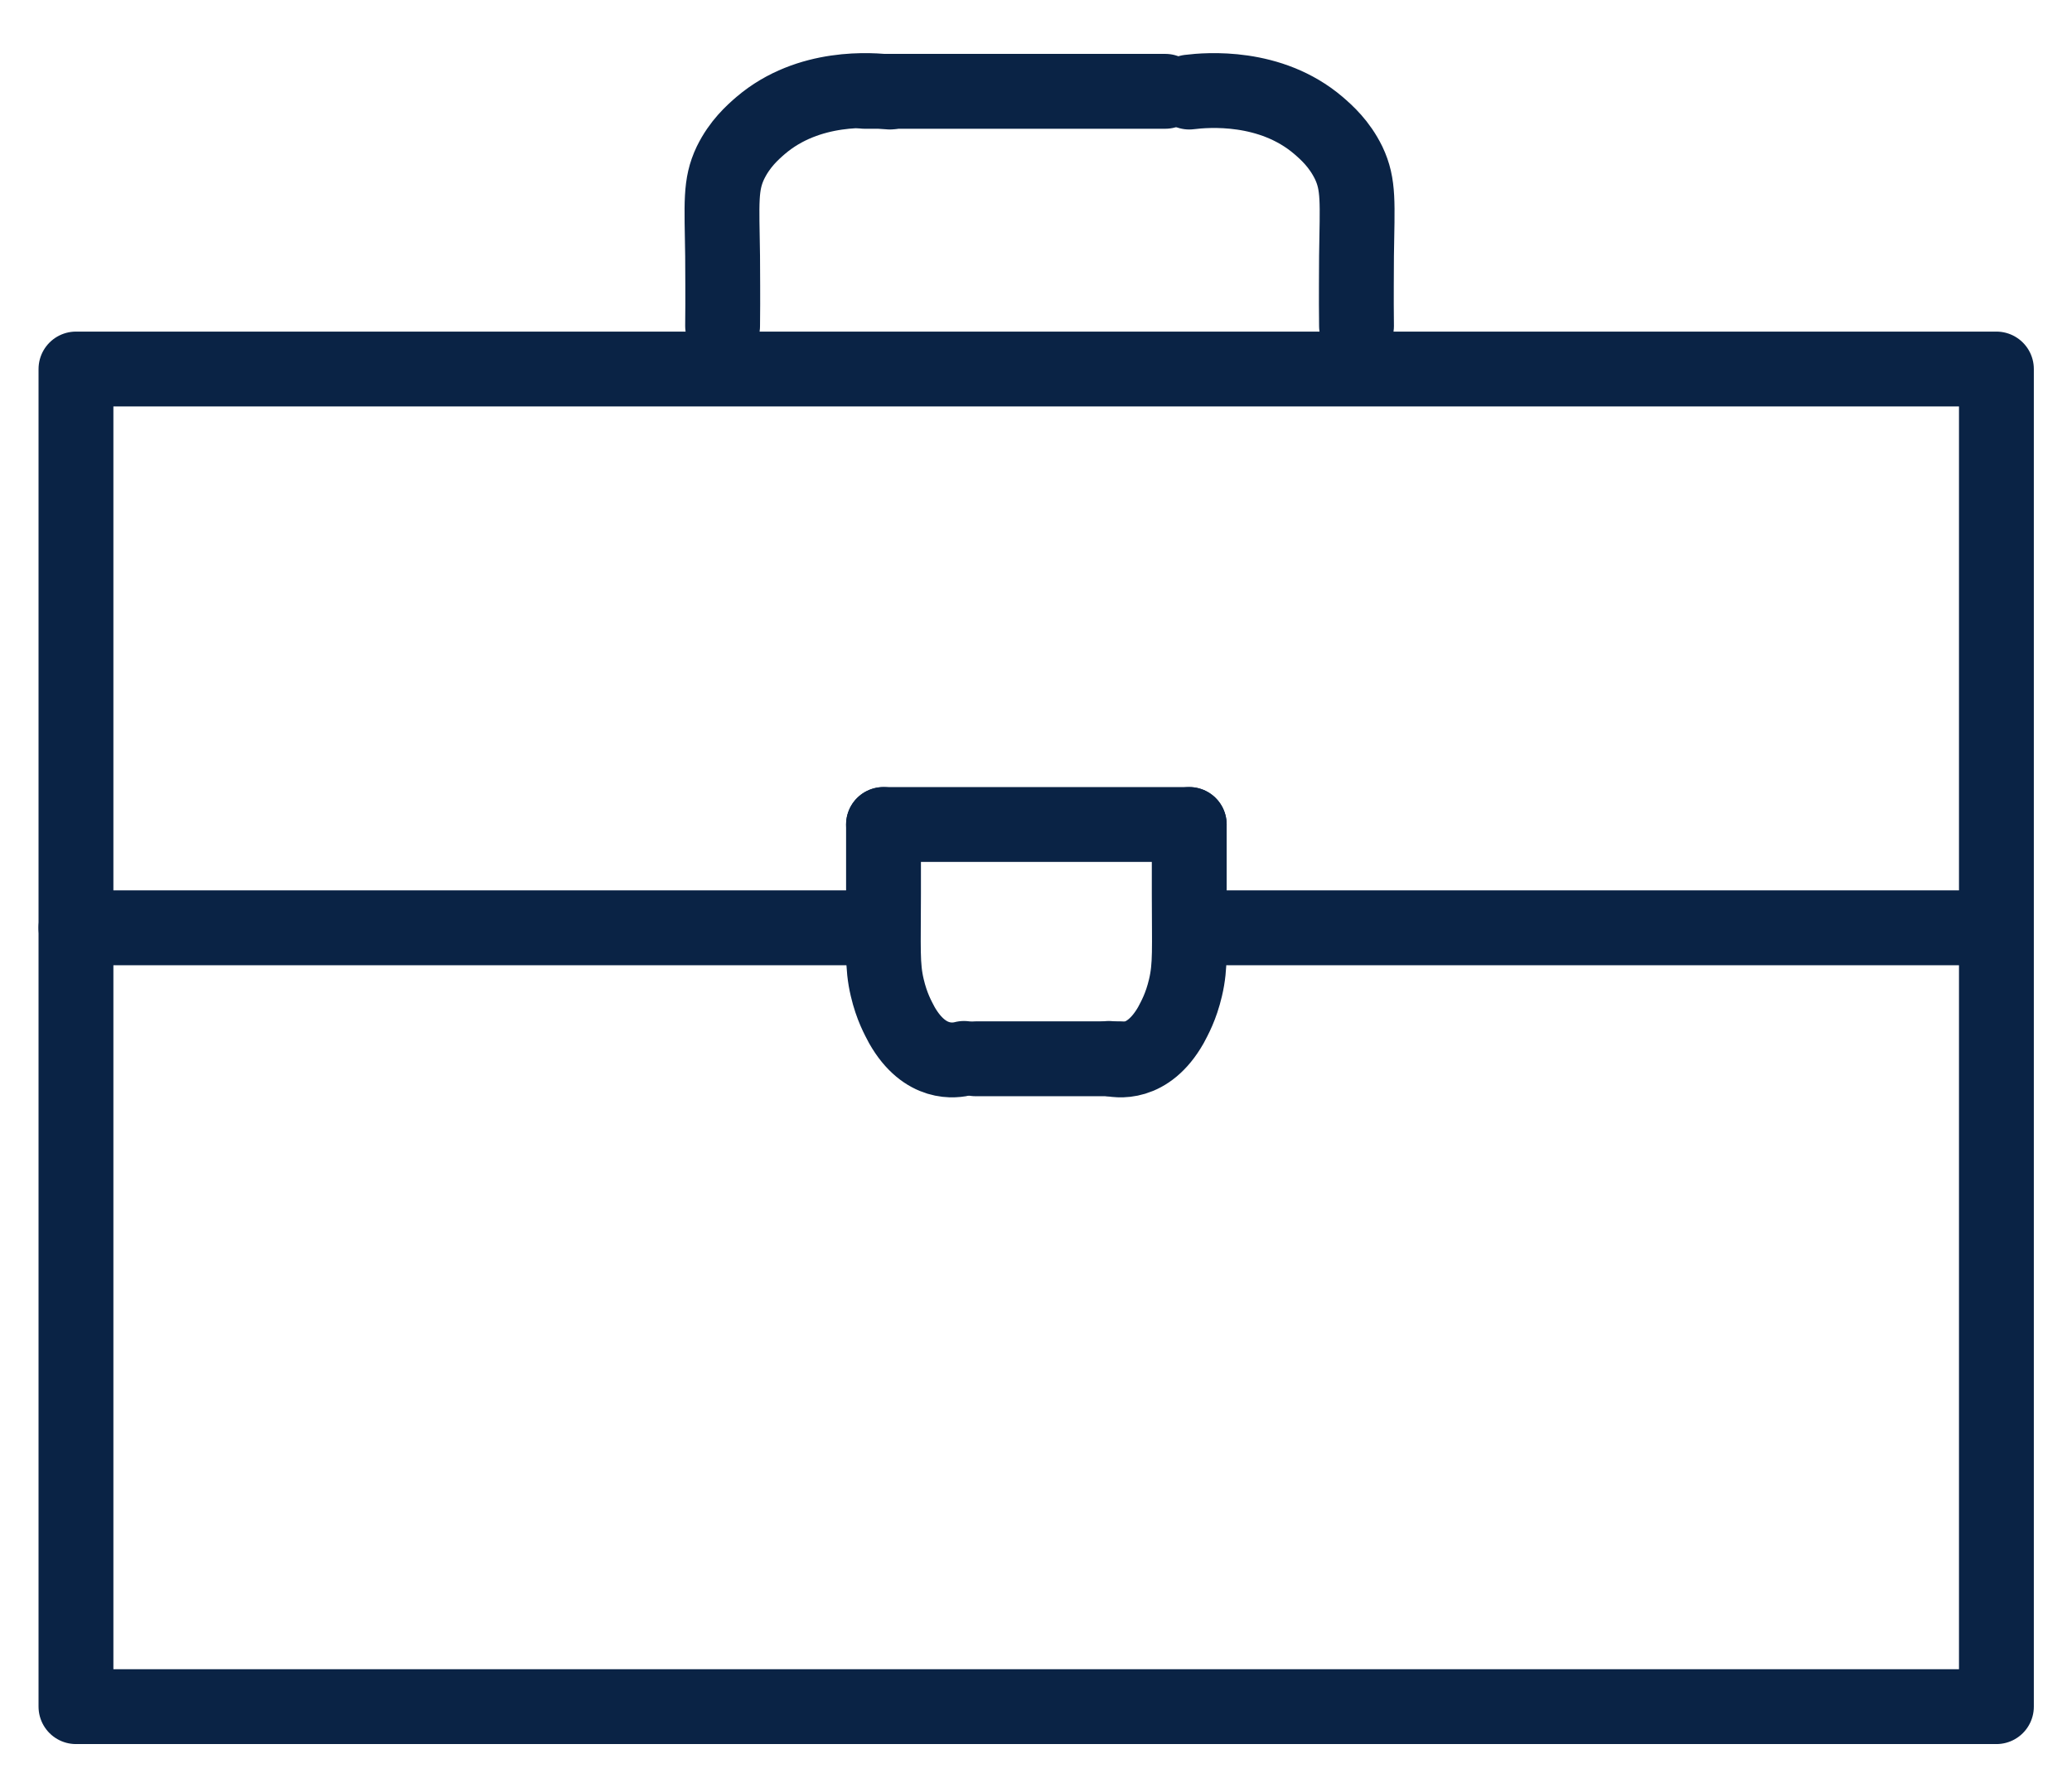
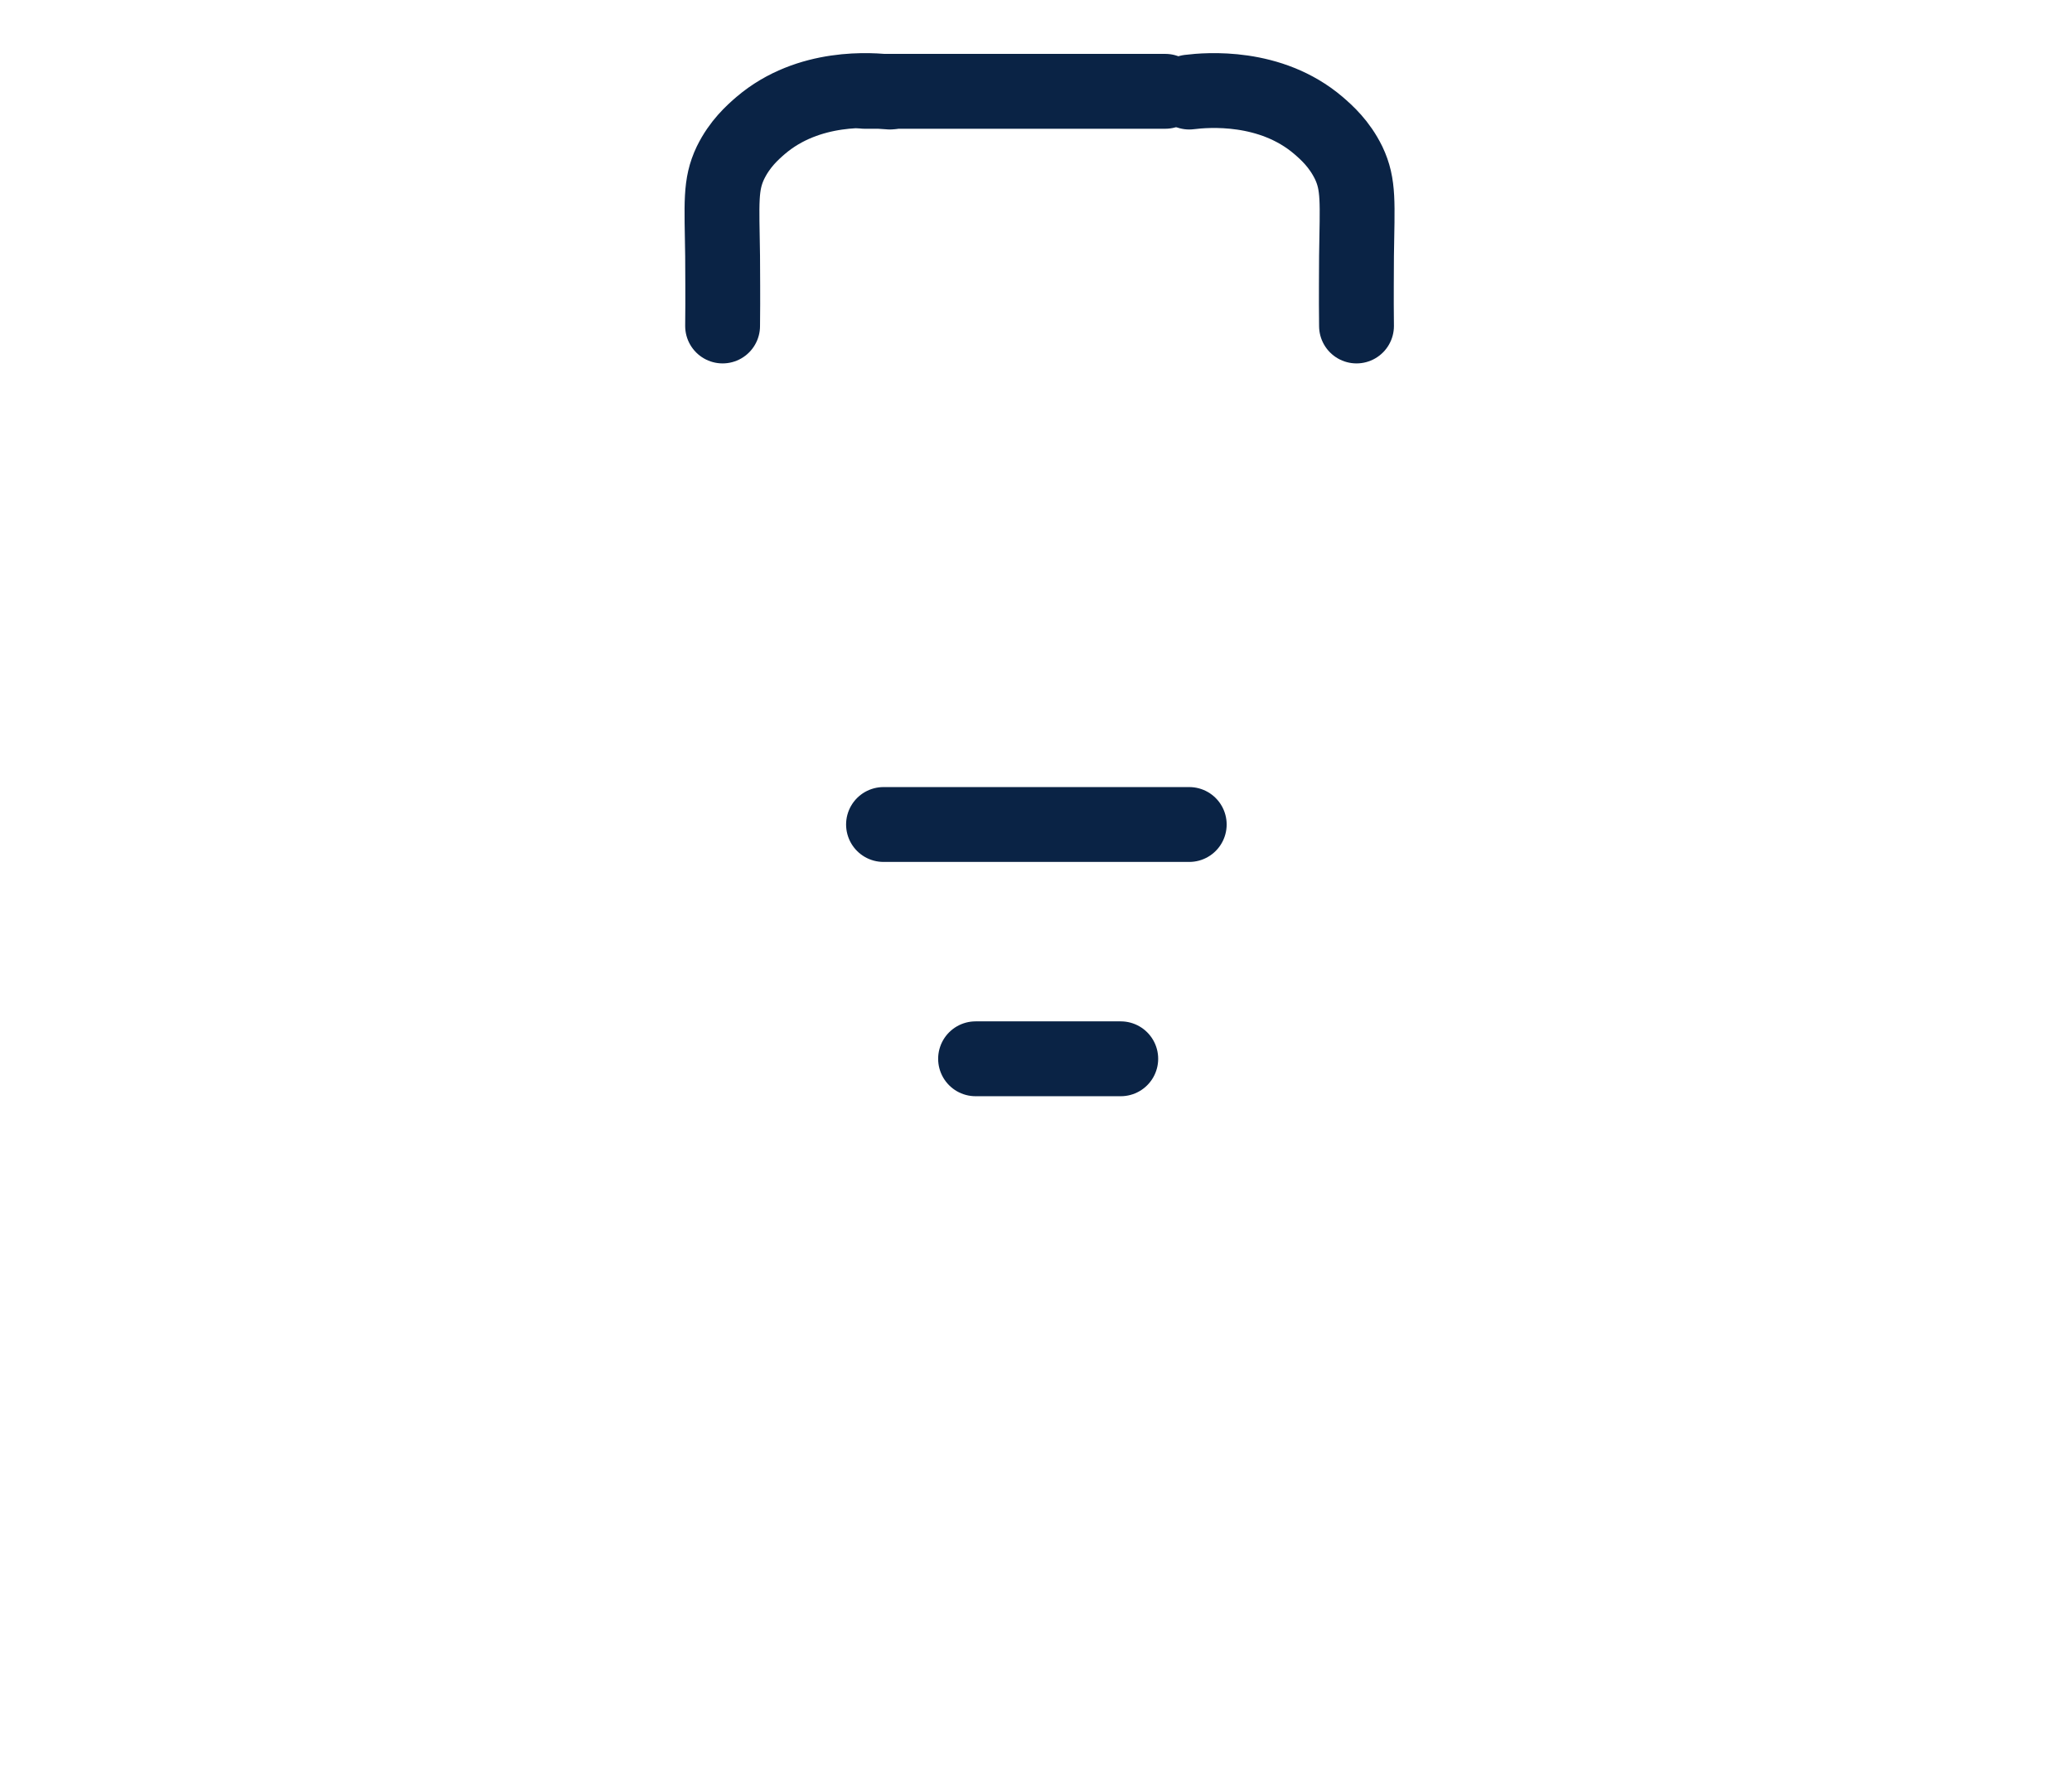
<svg xmlns="http://www.w3.org/2000/svg" id="a" viewBox="17.65 16.12 55.37 47.63">
  <defs>
    <style>.b{fill:none;stroke:#0a2345;stroke-linecap:round;stroke-linejoin:round;stroke-width:2px;}</style>
  </defs>
-   <rect class="b" x="19.68" y="25.98" width="51.32" height="35.74" />
-   <line class="b" x1="50.45" y1="40.91" x2="70.37" y2="40.91" />
-   <line class="b" x1="19.68" y1="40.91" x2="40.75" y2="40.91" />
  <path class="b" d="M53.9,24.83c-.01-.82,0-1.46,0-1.87,.02-1.43,.07-1.9-.21-2.49-.25-.51-.59-.81-.81-1-1.28-1.09-2.97-.95-3.45-.89" />
  <path class="b" d="M36.96,24.83c.01-.82,0-1.46,0-1.87-.02-1.43-.07-1.9,.21-2.49,.25-.51,.59-.81,.81-1,1.28-1.09,2.97-.95,3.45-.89" />
  <line class="b" x1="40.75" y1="18.56" x2="48.79" y2="18.56" />
-   <path class="b" d="M41.26,38.15c0,.82,0,1.46,0,1.87,0,1.43-.04,1.9,.1,2.49,.12,.51,.29,.81,.39,1,.62,1.09,1.43,.95,1.66,.89" />
-   <path class="b" d="M49.43,38.15c0,.82,0,1.46,0,1.87,0,1.43,.04,1.9-.1,2.49-.12,.51-.29,.81-.39,1-.62,1.09-1.43,.95-1.66,.89" />
  <line class="b" x1="47.6" y1="44.41" x2="43.72" y2="44.41" />
  <line class="b" x1="41.26" y1="38.15" x2="49.43" y2="38.15" />
</svg>